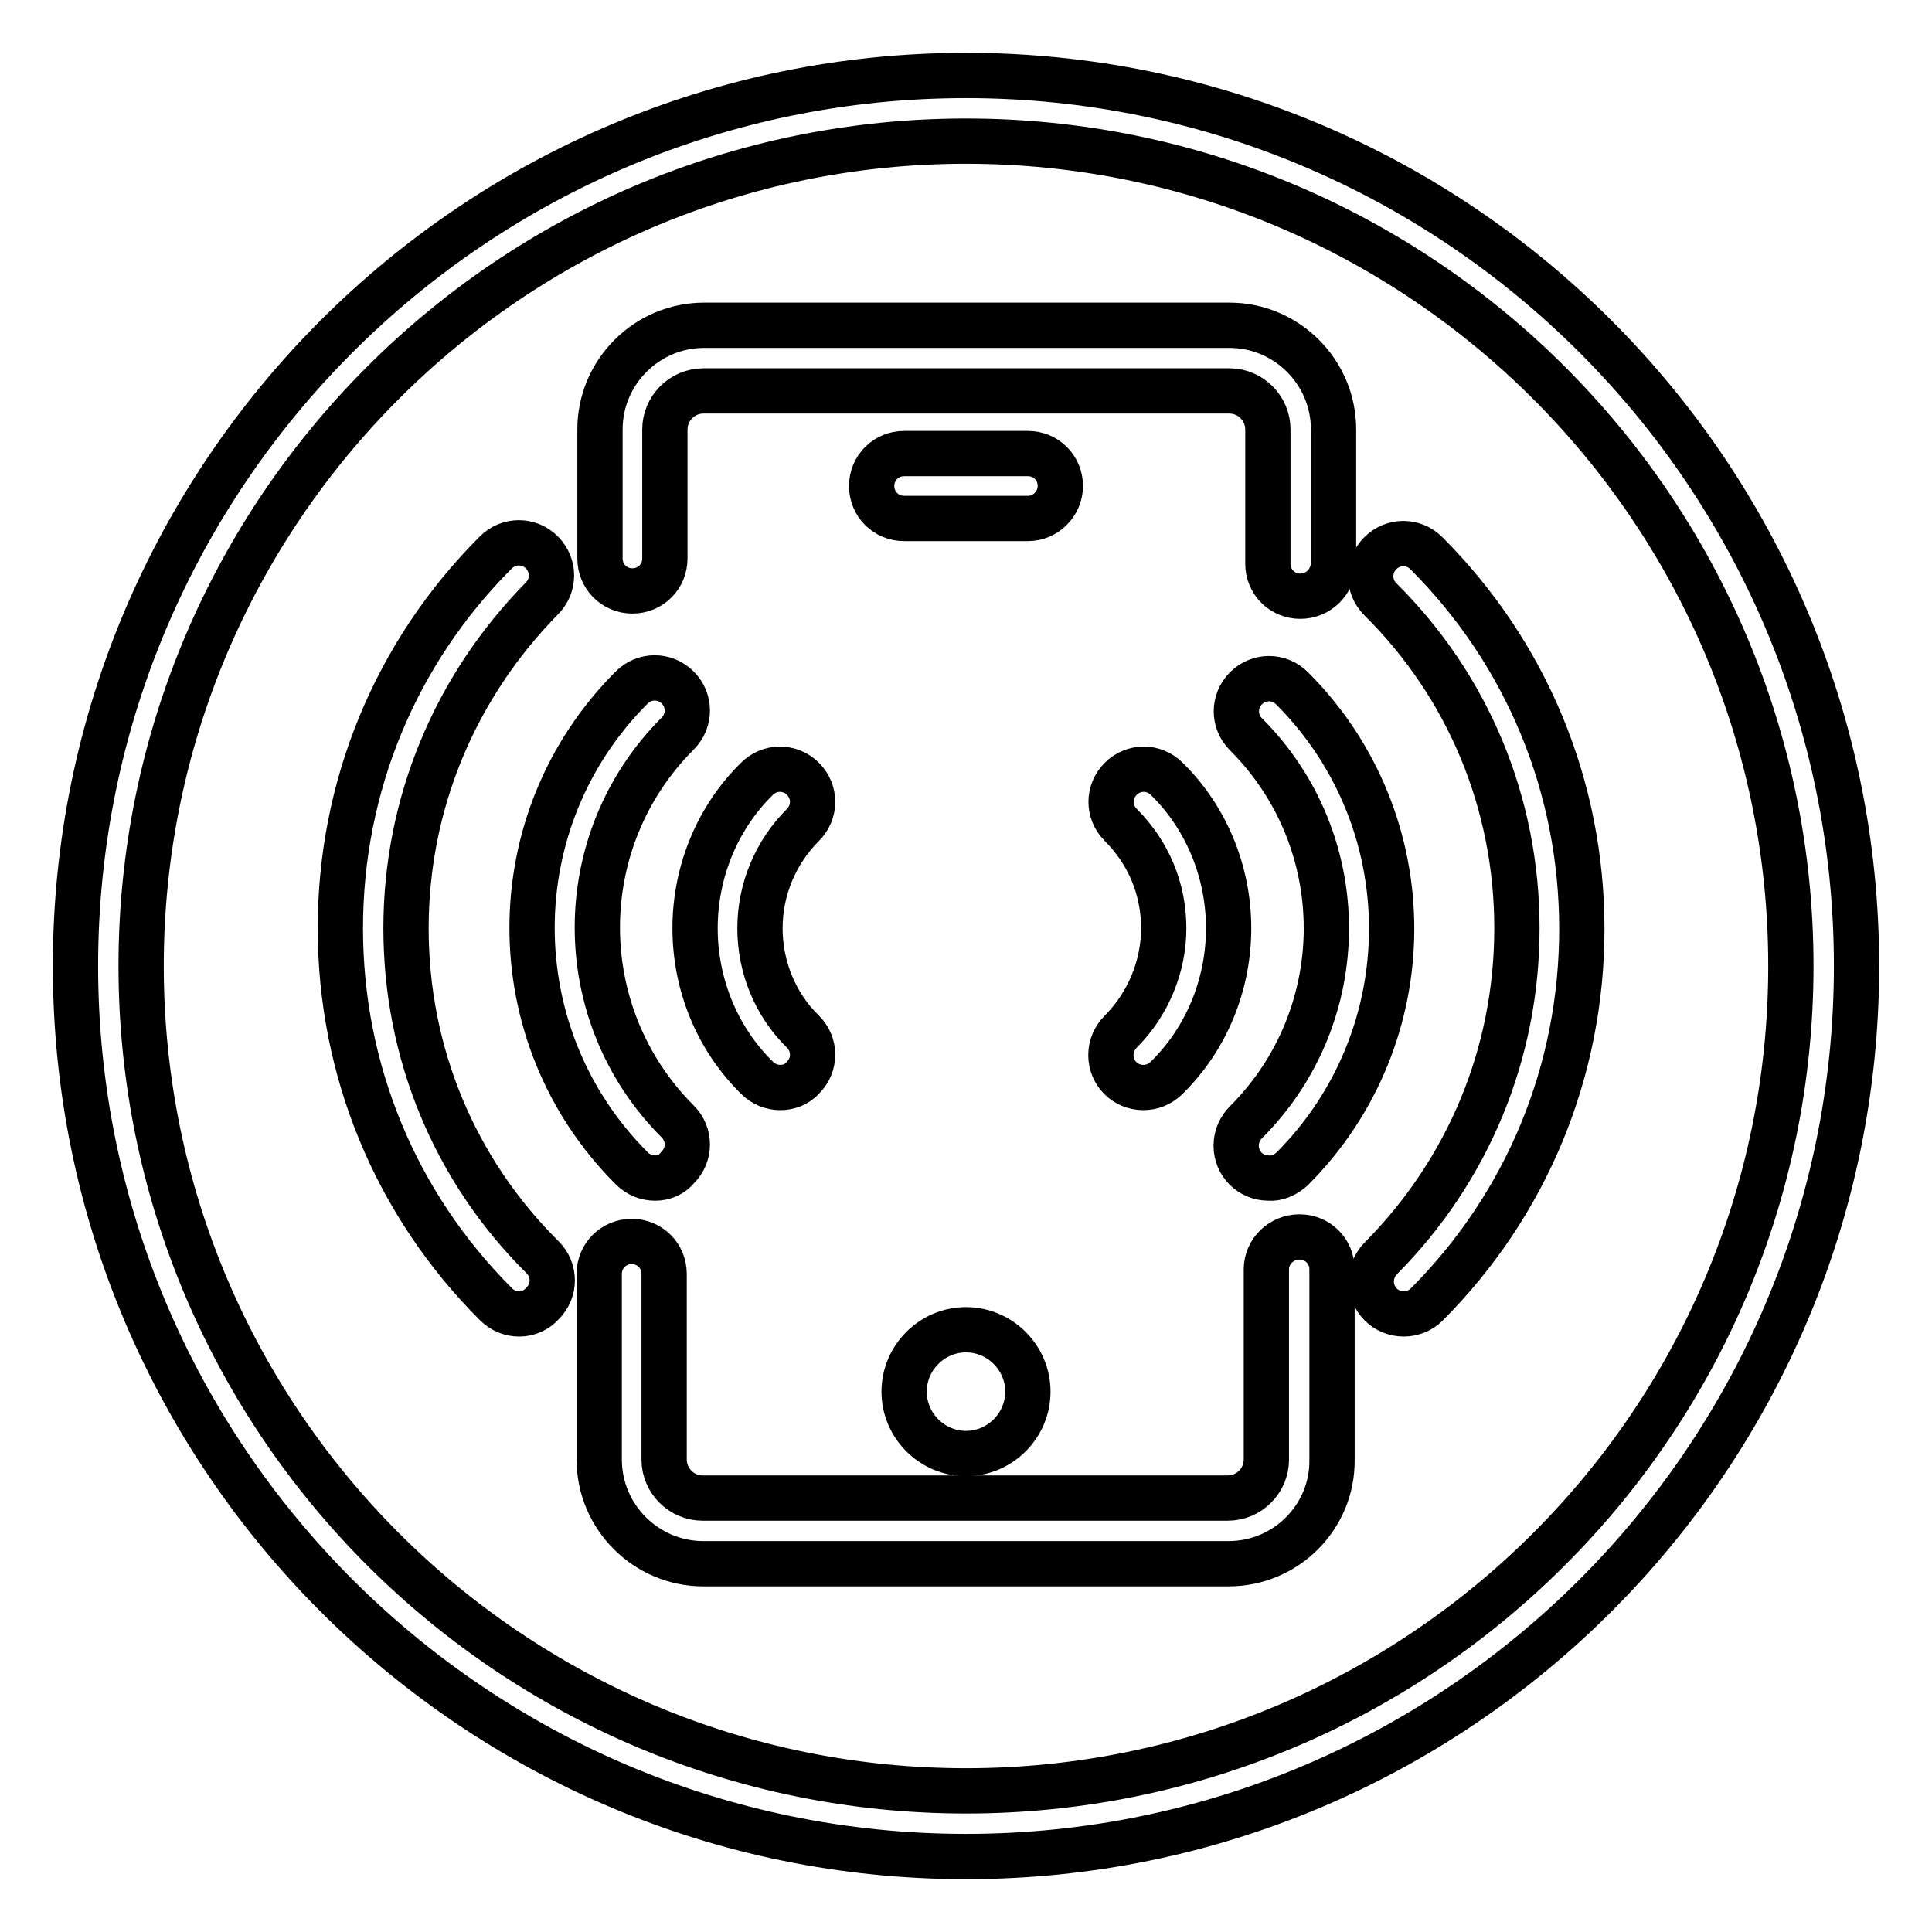
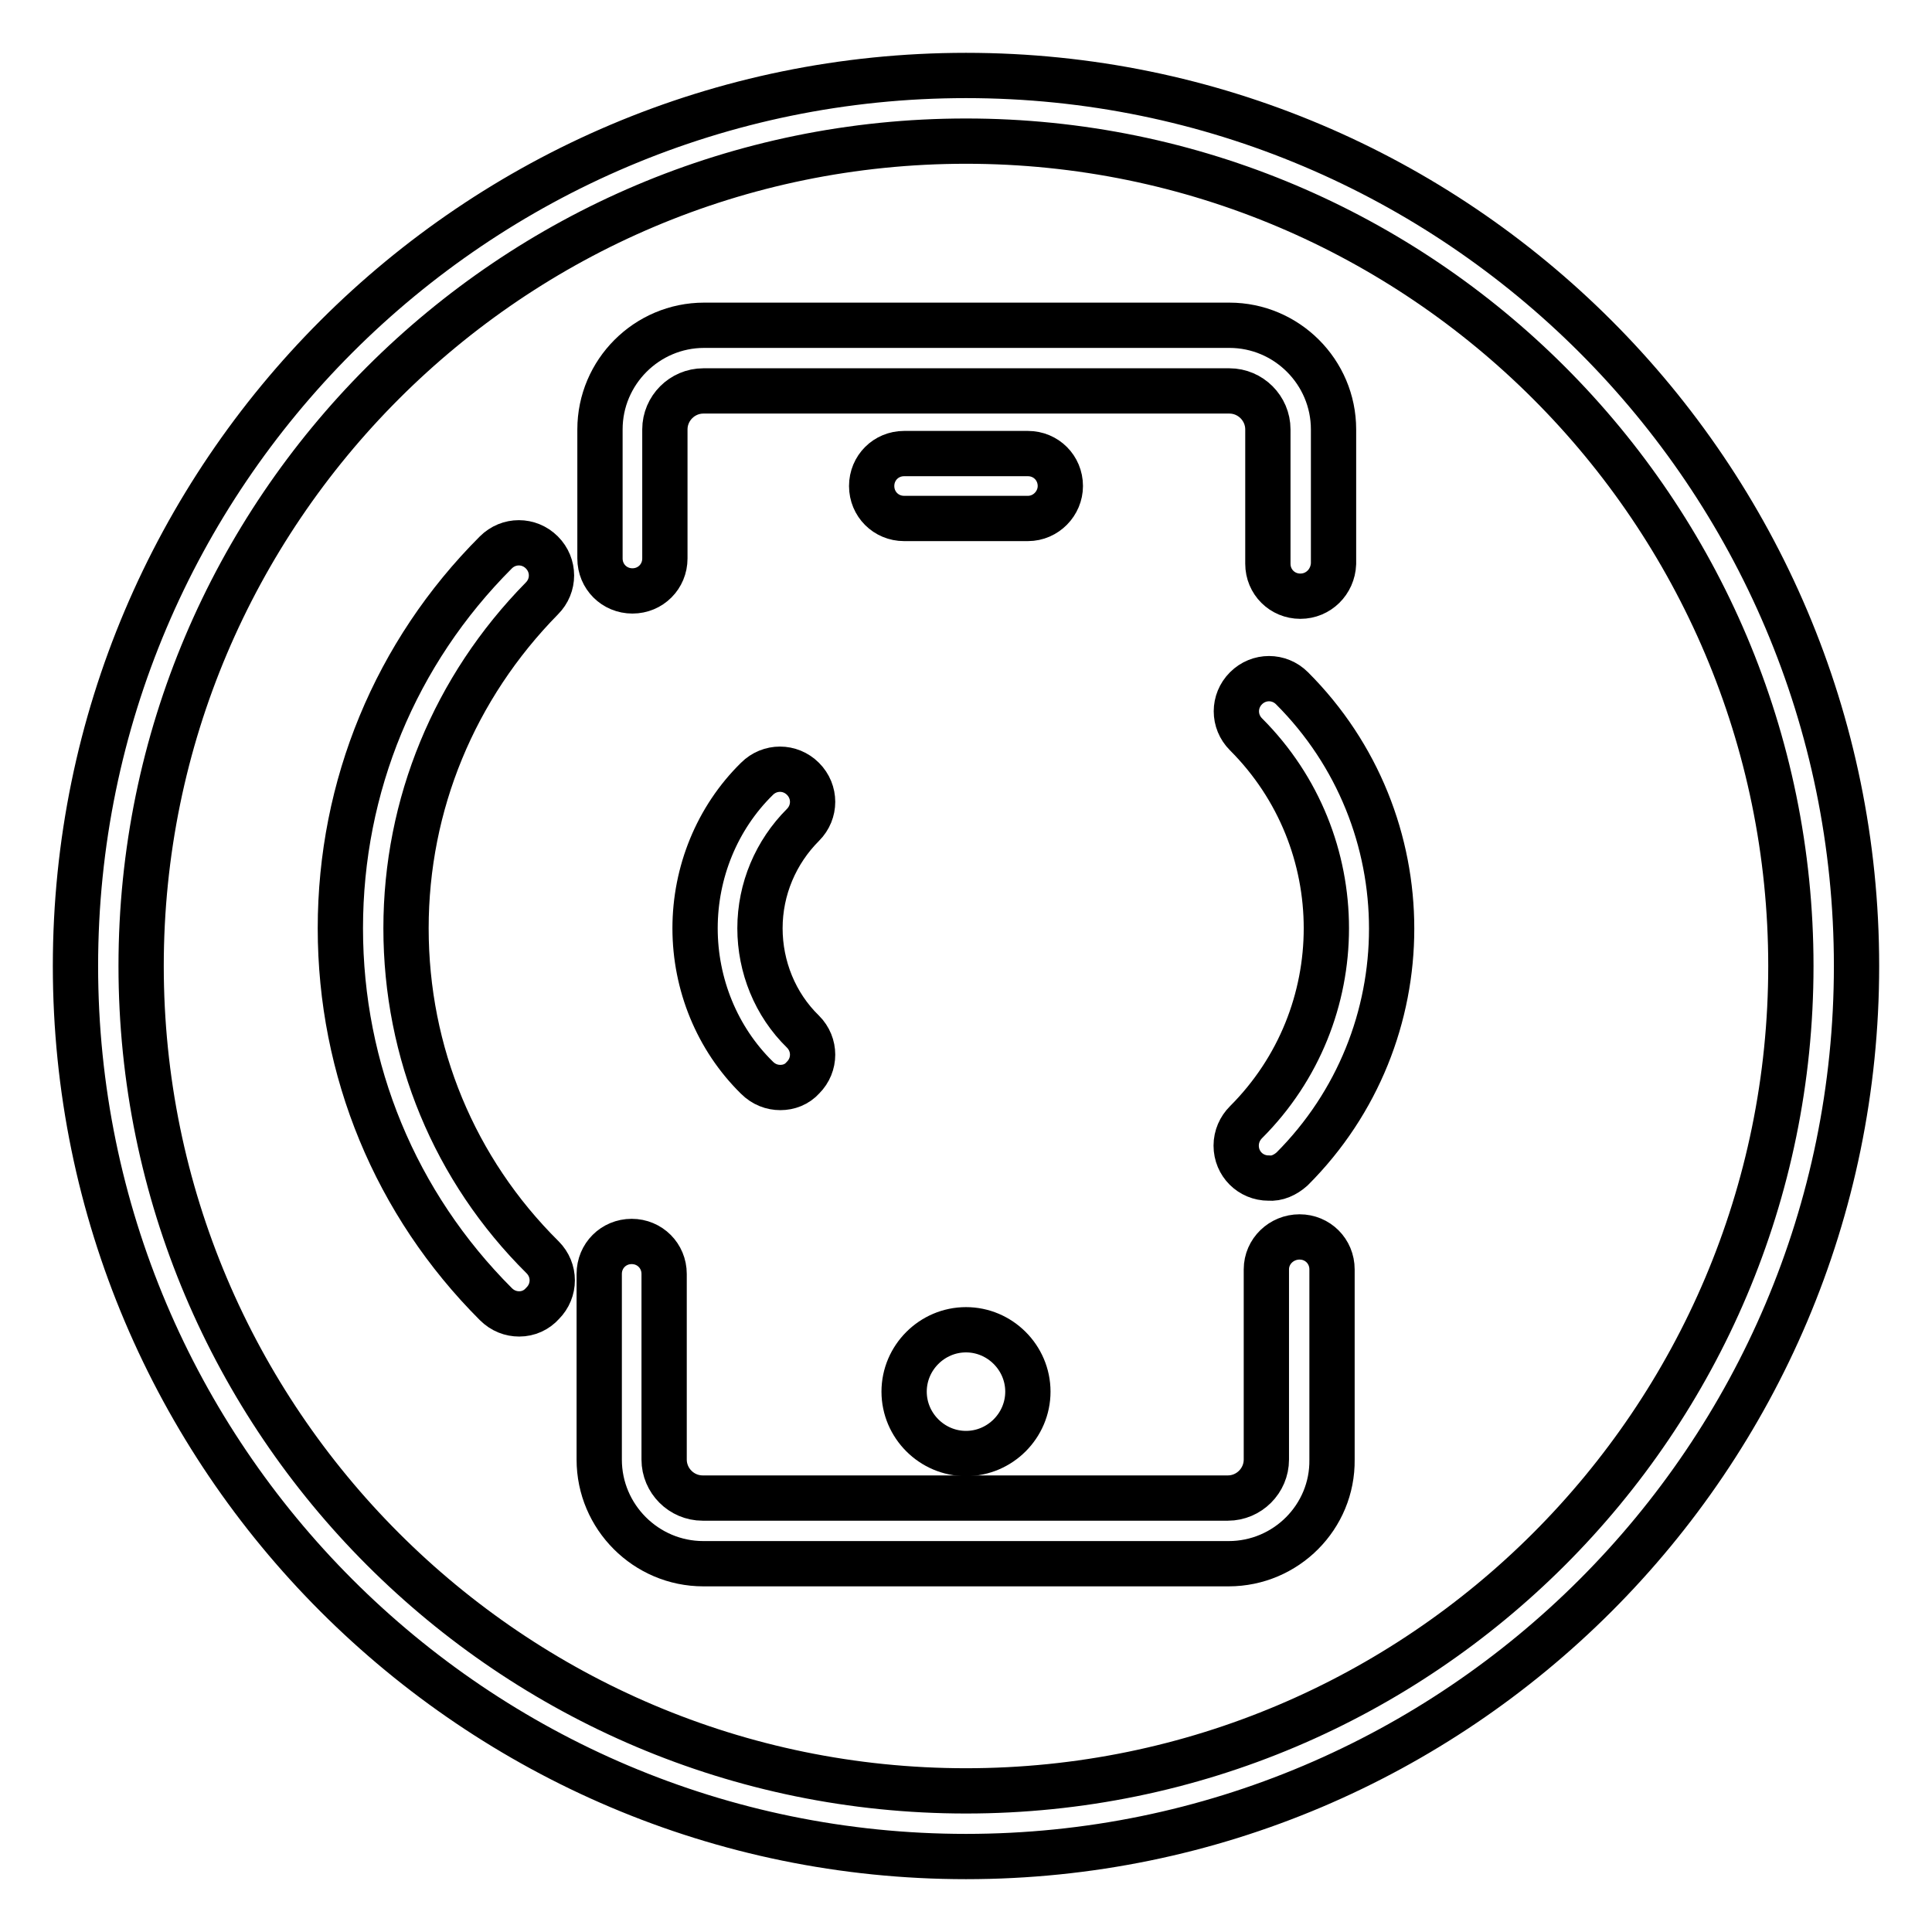
<svg xmlns="http://www.w3.org/2000/svg" version="1.1" x="0px" y="0px" viewBox="0 0 256 256" enable-background="new 0 0 256 256" xml:space="preserve">
  <g>
-     <path stroke-width="6" fill-opacity="0" stroke="#000000" d="M68.8,174.1c-1.1,0-2.2-0.4-3.1-1.3c-13.3-13.3-20.6-31-20.6-49.8c0-18.8,7.3-36.5,20.6-49.8 c1.7-1.7,4.4-1.7,6.1,0c1.7,1.7,1.7,4.4,0,6.1l0,0C60.2,91.1,53.8,106.6,53.8,123c0,16.5,6.4,32,18.1,43.6c1.7,1.7,1.7,4.4,0,6.1 C71.1,173.6,70,174.1,68.8,174.1L68.8,174.1z M103.4,144.1c-1.1,0-2.2-0.4-3.1-1.3c-5.3-5.2-8.2-12.4-8.2-19.8 c0-7.4,2.9-14.6,8.2-19.8c1.7-1.7,4.4-1.7,6.1,0c1.7,1.7,1.7,4.4,0,6.1c-3.6,3.6-5.7,8.5-5.7,13.7c0,5.1,2,10.1,5.7,13.7 c1.7,1.7,1.7,4.4,0,6.1C105.6,143.7,104.5,144.1,103.4,144.1z" />
-     <path stroke-width="6" fill-opacity="0" stroke="#000000" d="M86.8,156.1c-1.1,0-2.2-0.4-3.1-1.3c-17.6-17.6-17.6-46.1,0-63.7c1.7-1.7,4.4-1.7,6.1,0 c1.7,1.7,1.7,4.4,0,6.1l0,0c-14.2,14.2-14.2,37.2,0,51.4c1.7,1.7,1.7,4.4,0,6.1C89,155.7,87.9,156.1,86.8,156.1z M186,174.1 c-2.4,0-4.3-1.9-4.3-4.3c0-1.2,0.5-2.3,1.3-3.1C194.6,155,201,139.5,201,123c0-16.5-6.4-32-18.1-43.6c-1.7-1.7-1.7-4.4,0-6.1 s4.4-1.7,6.1,0c13.3,13.3,20.6,31,20.6,49.8c0,18.8-7.3,36.5-20.6,49.8C188.3,173.6,187.2,174.1,186,174.1L186,174.1z M151.5,144.1 c-2.4,0-4.3-1.9-4.3-4.3c0-1.2,0.5-2.3,1.3-3.1c3.6-3.6,5.7-8.6,5.7-13.7c0-5.2-2-10-5.7-13.7c-1.7-1.7-1.7-4.4,0-6.1 c1.7-1.7,4.4-1.7,6.1,0c5.3,5.2,8.2,12.4,8.2,19.8c0,7.4-2.9,14.6-8.2,19.8C153.7,143.7,152.6,144.1,151.5,144.1L151.5,144.1z" />
+     <path stroke-width="6" fill-opacity="0" stroke="#000000" d="M68.8,174.1c-1.1,0-2.2-0.4-3.1-1.3c-13.3-13.3-20.6-31-20.6-49.8c0-18.8,7.3-36.5,20.6-49.8 c1.7-1.7,4.4-1.7,6.1,0c1.7,1.7,1.7,4.4,0,6.1l0,0C60.2,91.1,53.8,106.6,53.8,123c0,16.5,6.4,32,18.1,43.6c1.7,1.7,1.7,4.4,0,6.1 C71.1,173.6,70,174.1,68.8,174.1z M103.4,144.1c-1.1,0-2.2-0.4-3.1-1.3c-5.3-5.2-8.2-12.4-8.2-19.8 c0-7.4,2.9-14.6,8.2-19.8c1.7-1.7,4.4-1.7,6.1,0c1.7,1.7,1.7,4.4,0,6.1c-3.6,3.6-5.7,8.5-5.7,13.7c0,5.1,2,10.1,5.7,13.7 c1.7,1.7,1.7,4.4,0,6.1C105.6,143.7,104.5,144.1,103.4,144.1z" />
    <path stroke-width="6" fill-opacity="0" stroke="#000000" d="M168.1,156.1c-2.4,0-4.3-1.9-4.3-4.3c0-1.2,0.5-2.3,1.3-3.1c14.2-14.2,14.2-37.2,0-51.4 c-1.7-1.7-1.7-4.4,0-6.1s4.4-1.7,6.1,0l0,0c17.6,17.6,17.6,46.1,0,63.7C170.3,155.7,169.2,156.2,168.1,156.1L168.1,156.1z" />
    <path stroke-width="6" fill-opacity="0" stroke="#000000" d="M128,246c-65.1,0-118-52.9-118-118C10,62.9,62.9,10,128,10s118,52.9,118,118C246,193.1,193.1,246,128,246z  M128,18.7c-60.3,0-109.3,49-109.3,109.3c0,60.3,49,109.3,109.3,109.3s109.3-49,109.3-109.3C237.3,67.7,188.3,18.7,128,18.7 L128,18.7z" />
    <path stroke-width="6" fill-opacity="0" stroke="#000000" d="M162.8,207.2H93.2c-7.6,0-13.8-6.2-13.8-13.8v-24.6c0-2.4,1.9-4.3,4.3-4.3c2.4,0,4.3,1.9,4.3,4.3v24.6 c0,2.8,2.3,5.1,5.1,5.1h69.6c2.8,0,5.1-2.3,5.1-5.1v-25.2c0-2.4,2-4.3,4.4-4.3c2.4,0,4.3,1.9,4.3,4.3v25.2 C176.6,201,170.4,207.2,162.8,207.2z" />
    <path stroke-width="6" fill-opacity="0" stroke="#000000" d="M172.3,79c-2.4,0-4.3-1.9-4.3-4.3l0,0V56.9c0-2.8-2.3-5.1-5.1-5.1H93.2c-2.8,0-5.1,2.3-5.1,5.1V74 c0,2.4-1.9,4.3-4.3,4.3c-2.4,0-4.3-1.9-4.3-4.3V56.9c0-7.6,6.2-13.8,13.8-13.8h69.6c7.6,0,13.8,6.2,13.8,13.8v17.8 C176.6,77.1,174.7,79,172.3,79C172.3,79,172.3,79,172.3,79L172.3,79z" />
    <path stroke-width="6" fill-opacity="0" stroke="#000000" d="M119.8,184.4c0,4.5,3.7,8.2,8.2,8.2s8.2-3.7,8.2-8.2l0,0c0-4.5-3.7-8.2-8.2-8.2 C123.5,176.2,119.8,179.9,119.8,184.4C119.8,184.4,119.8,184.4,119.8,184.4z" />
    <path stroke-width="6" fill-opacity="0" stroke="#000000" d="M136.2,68.7h-16.4c-2.4,0-4.3-1.9-4.3-4.3c0-2.4,1.9-4.3,4.3-4.3h16.4c2.4,0,4.3,1.9,4.3,4.3 C140.5,66.7,138.6,68.7,136.2,68.7z" />
  </g>
</svg>